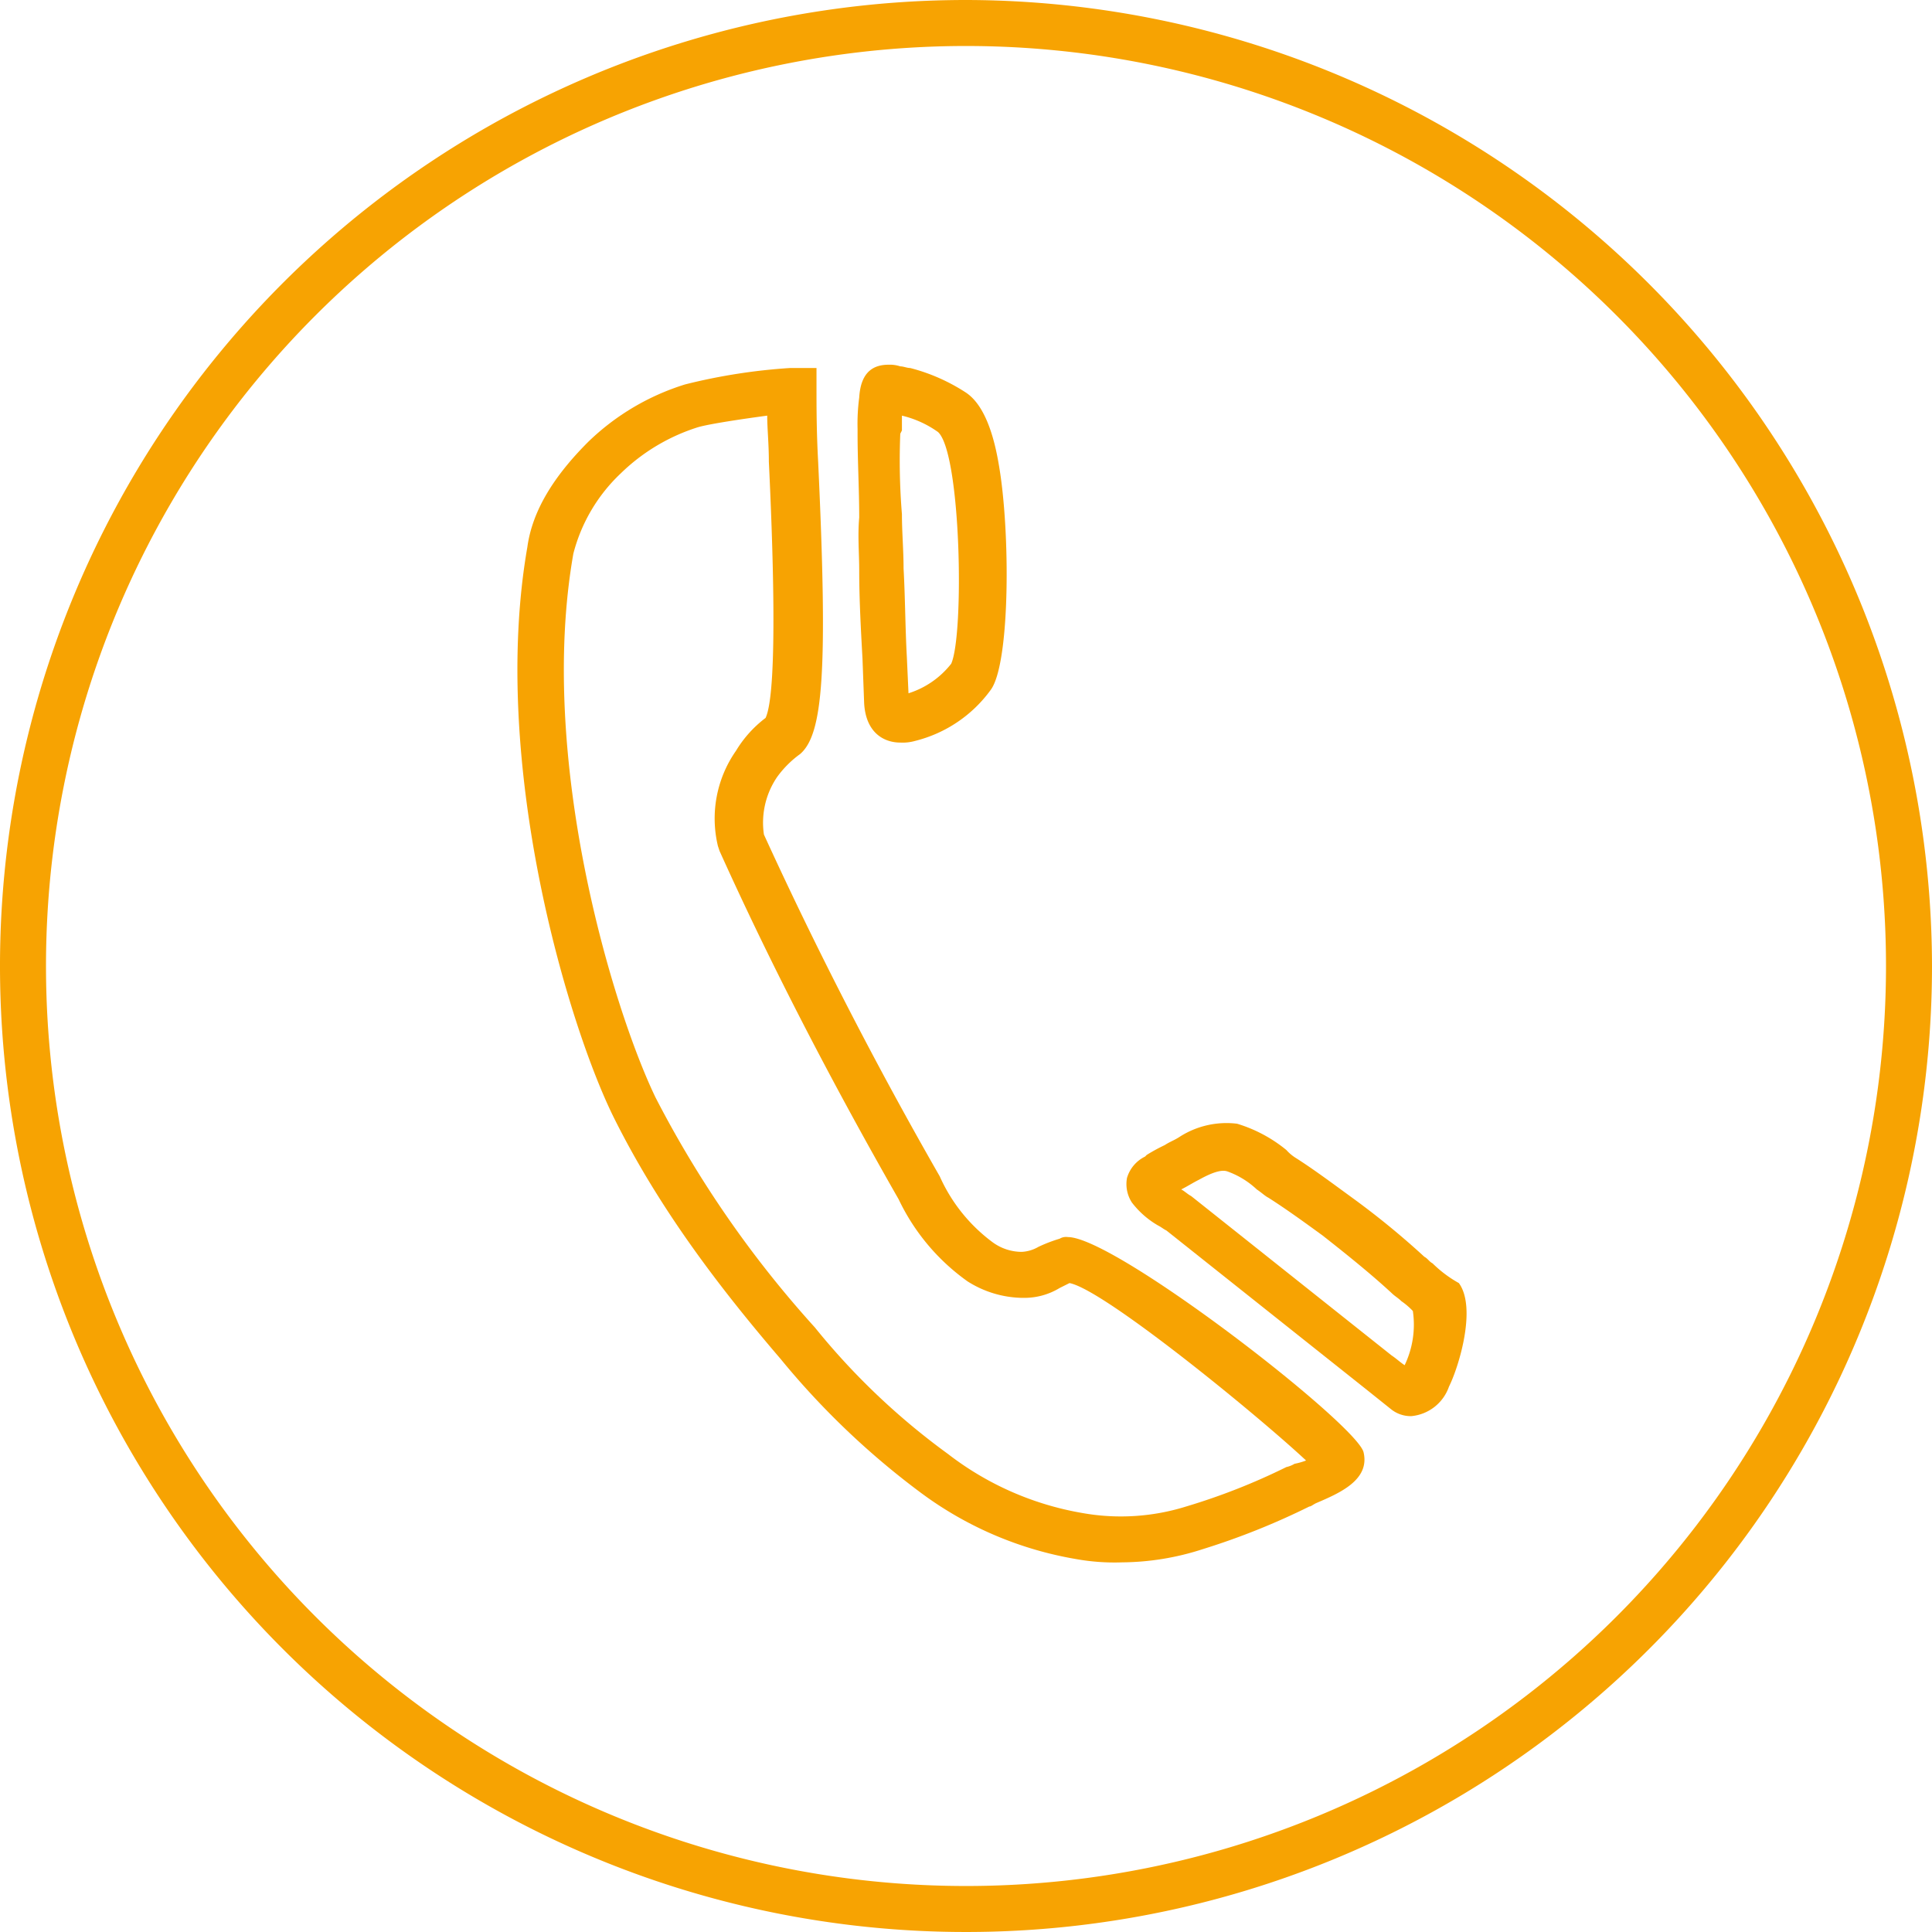
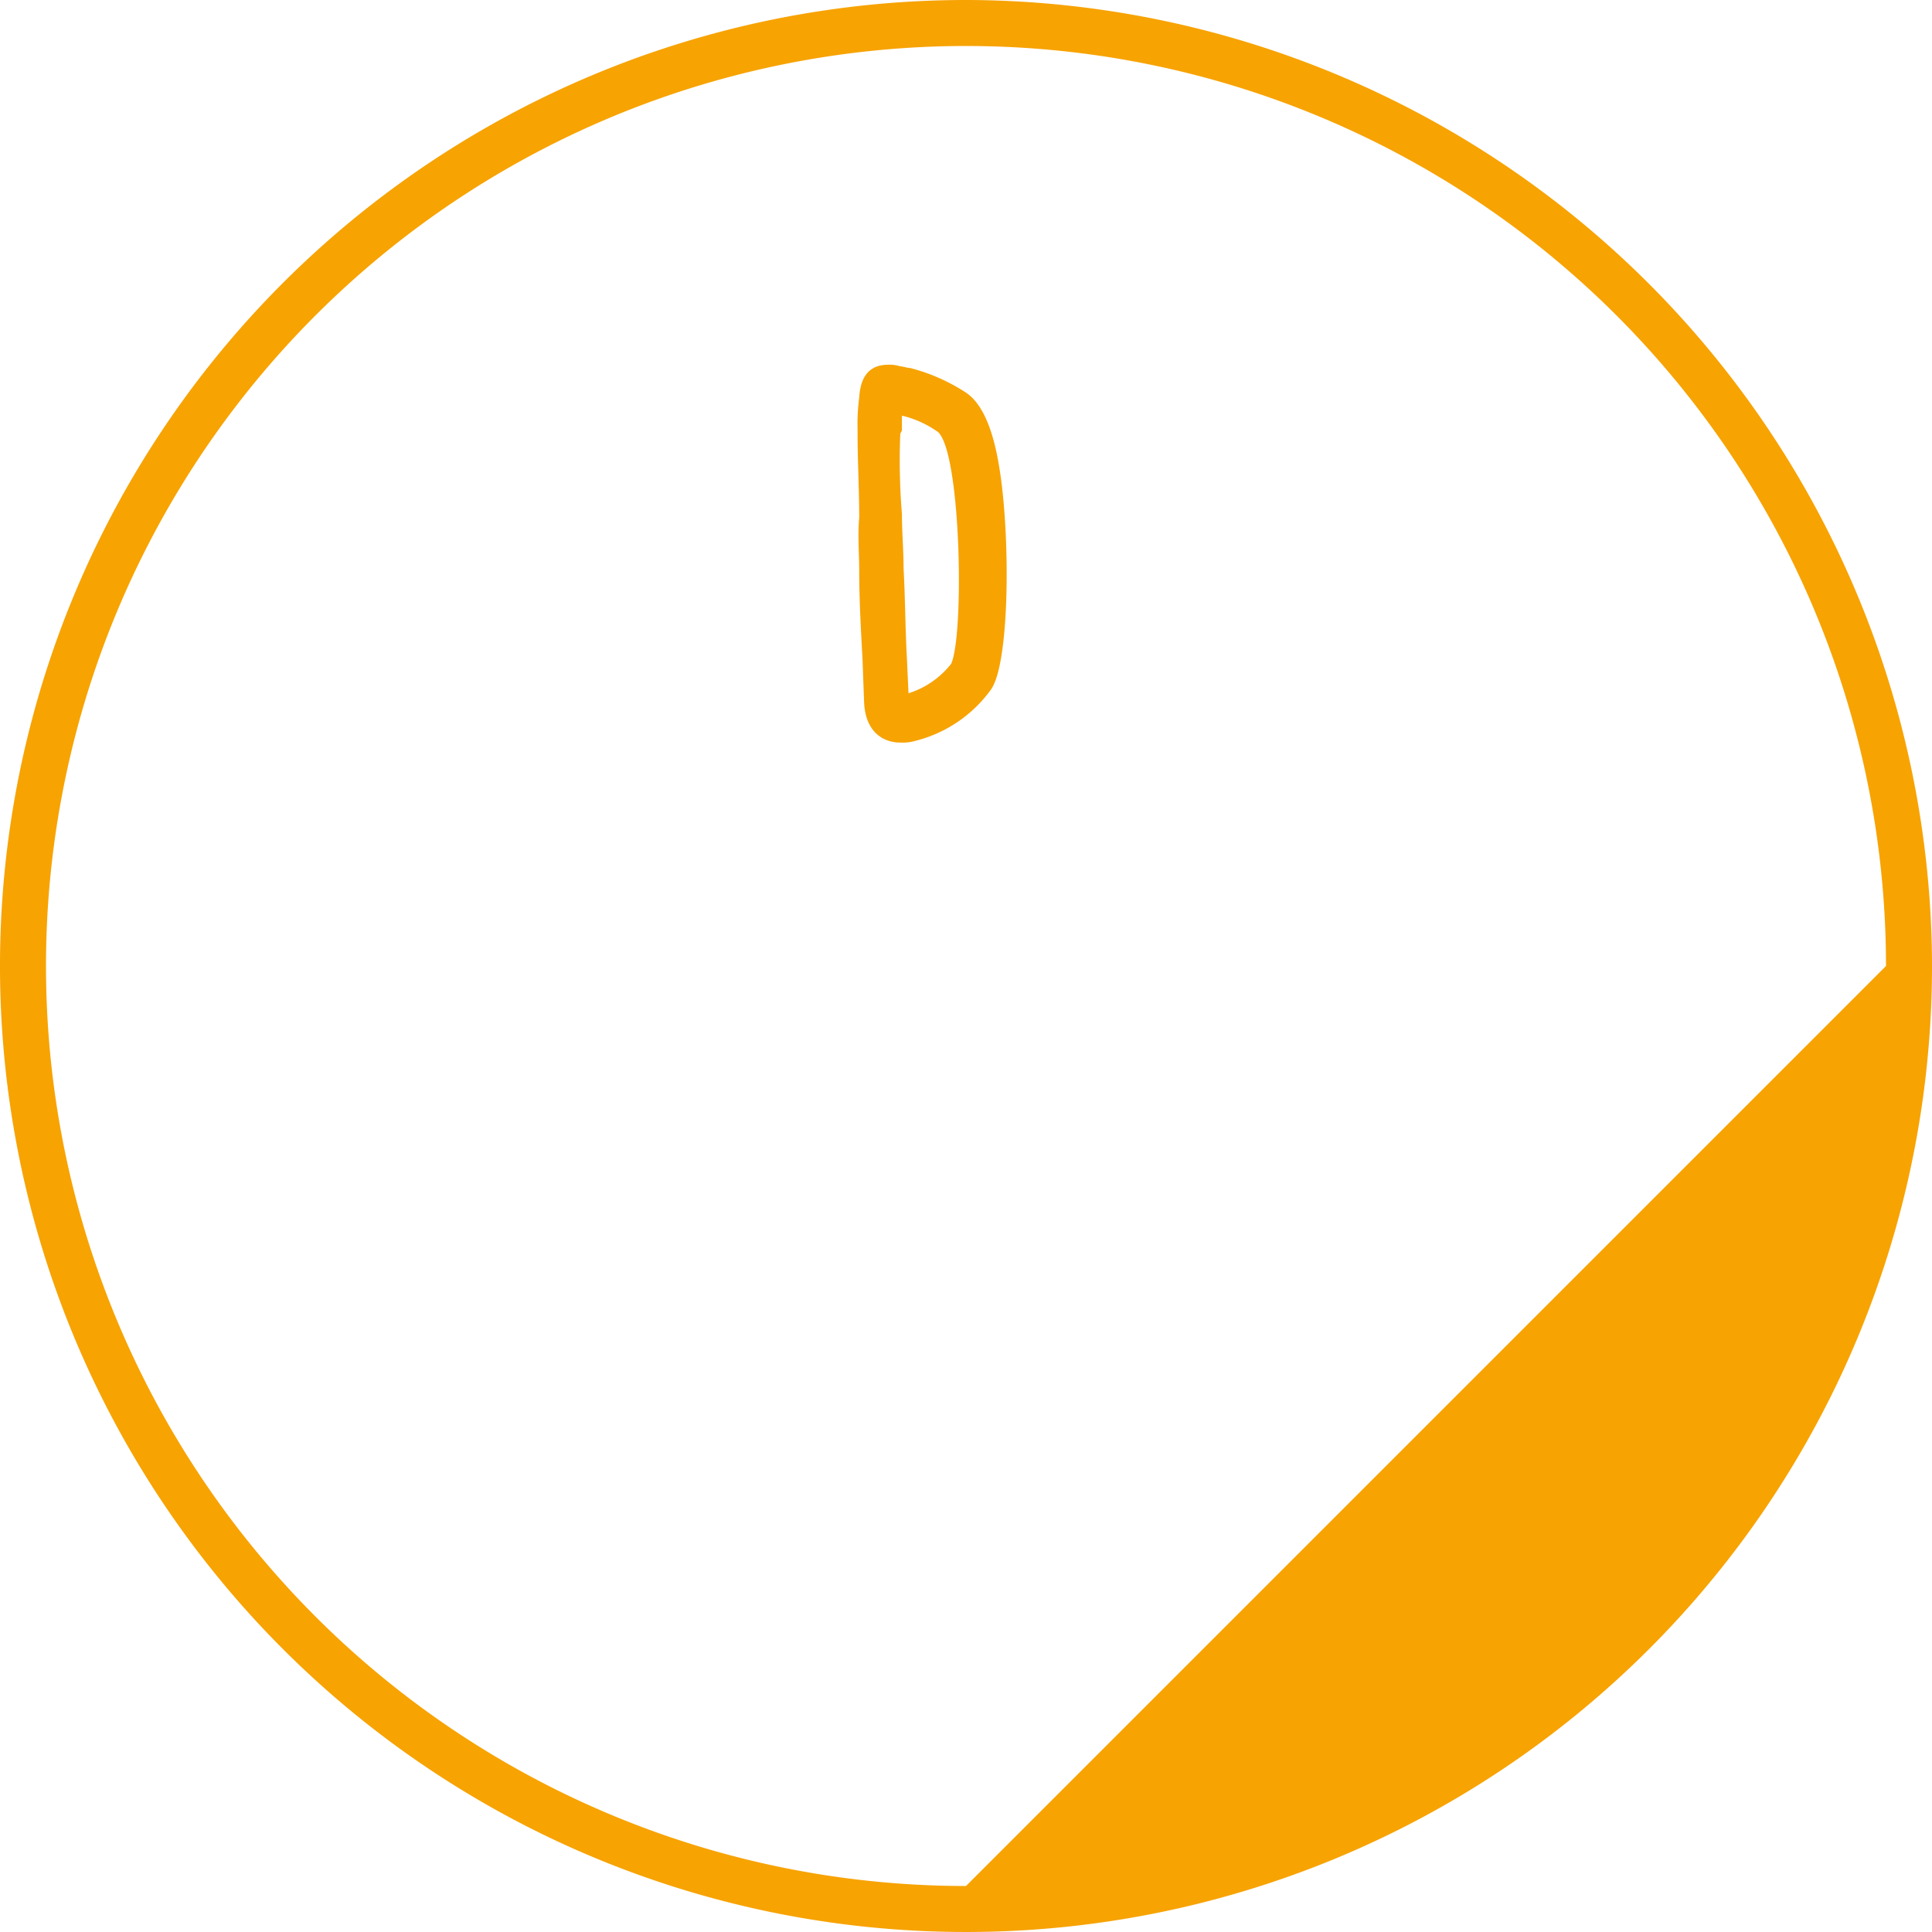
<svg xmlns="http://www.w3.org/2000/svg" viewBox="0 0 117.6 117.6">
  <defs>
    <style>.cls-1{fill:#f7a302;}</style>
  </defs>
  <title>ic-call</title>
  <g id="Слой_2" data-name="Слой 2">
    <g id="Layer_1" data-name="Layer 1">
-       <path class="cls-1" d="M58.8,0a58.8,58.8,0,1,0,58.8,58.8A58.9,58.9,0,0,0,58.8,0Zm0,114.8a56,56,0,1,1,56-56A56,56,0,0,1,58.8,114.8Z" />
-       <path class="cls-1" d="M65,75.3a.75.75,0,0,0-.5.1,8.93,8.93,0,0,0-1.3.5,2.24,2.24,0,0,1-1,.3,3,3,0,0,1-1.8-.6,10.12,10.12,0,0,1-3.2-4c-3.9-6.8-7.5-13.8-10.7-20.8a4.94,4.94,0,0,1,.8-3.5,6.2,6.2,0,0,1,1.4-1.4c1.4-1.2,1.7-5,1.1-17.8-.1-1.8-.1-3.4-.1-4.3V22.4H48.1a35.46,35.46,0,0,0-6.4,1,14.72,14.72,0,0,0-5.9,3.5c-2.1,2.1-3.4,4.2-3.7,6.4-2.3,13.2,2.5,29.2,5.3,34.8s6.5,10.4,10.1,14.6a48.19,48.19,0,0,0,8.6,8.2,22,22,0,0,0,9.4,4,13.2,13.2,0,0,0,2.8.2,16.22,16.22,0,0,0,4.9-.8,44,44,0,0,0,6.5-2.6c.1,0,.2-.1.4-.2,1.4-.6,3.3-1.4,2.9-3.1S67.9,75.3,65,75.3ZM78.8,89.1a1.69,1.69,0,0,1-.5.2,38.79,38.79,0,0,1-6.1,2.4,13.33,13.33,0,0,1-6.3.4,18.47,18.47,0,0,1-8.2-3.6,42.54,42.54,0,0,1-8.1-7.7,65.57,65.57,0,0,1-9.7-14c-2.6-5.4-7.2-20.6-5-33.1a10.23,10.23,0,0,1,2.9-4.9A11.8,11.8,0,0,1,42.5,26c.7-.2,2.7-.5,4.2-.7,0,.8.1,1.7.1,2.8.2,4.2.6,13.9-.2,15.6a7.09,7.09,0,0,0-1.8,2,7.19,7.19,0,0,0-1.1,5.8l.1.3C47,58.9,50.7,66,54.7,73a12.94,12.94,0,0,0,4.2,5,6.39,6.39,0,0,0,3.3,1h.1a4.13,4.13,0,0,0,2.2-.6l.6-.3c2.1.4,11.4,8,14.4,10.8A4.08,4.08,0,0,1,78.8,89.1Z" />
+       <path class="cls-1" d="M58.8,0a58.8,58.8,0,1,0,58.8,58.8A58.9,58.9,0,0,0,58.8,0Zm0,114.8a56,56,0,1,1,56-56Z" />
      <path class="cls-1" d="M52.3,34.7c0,1.8.1,3.6.2,5.4l.1,2.7c.1,1.8,1.2,2.4,2.2,2.4a2.77,2.77,0,0,0,.9-.1A8.11,8.11,0,0,0,60.3,42c1.2-1.6,1.2-9.7.5-13.7-.4-2.4-1.1-3.8-2-4.4a11.4,11.4,0,0,0-3.4-1.5c-.2,0-.4-.1-.6-.1a2,2,0,0,0-.7-.1c-.8,0-1.7.3-1.8,2a12.1,12.1,0,0,0-.1,1.9v.3c0,1.7.1,3.4.1,5.1C52.2,32.6,52.3,33.7,52.3,34.7Zm2.6-8.5v-.9a6.25,6.25,0,0,1,2.2,1c1.4,1.3,1.6,12.3.8,14.1a5.34,5.34,0,0,1-2.6,1.8L55.2,40c-.1-1.8-.1-3.6-.2-5.4,0-1.1-.1-2.2-.1-3.3a40.08,40.08,0,0,1-.1-4.9Z" />
-       <path class="cls-1" d="M87.2,76.9c-.2-.1-.3-.3-.5-.4a49.43,49.43,0,0,0-4.4-3.6c-1.1-.8-2.3-1.7-3.4-2.4a2.65,2.65,0,0,1-.6-.5,8.7,8.7,0,0,0-3-1.6,5.28,5.28,0,0,0-3.5.8c-.3.2-.6.3-.9.5a10.91,10.91,0,0,0-1.1.6l-.1.1a2.11,2.11,0,0,0-1.1,1.3,2.06,2.06,0,0,0,.3,1.5,5.39,5.39,0,0,0,1.6,1.4c.2.1.3.2.5.3l12.2,9.7,1.5,1.2a1.92,1.92,0,0,0,1.2.4,2.69,2.69,0,0,0,2.3-1.8c.6-1.2,1.7-4.8.6-6.3A7.38,7.38,0,0,1,87.2,76.9Zm-1.7,6.2c-.3-.2-.5-.4-.8-.6L72.5,72.8c-.2-.1-.4-.3-.6-.4h0c.4-.2.7-.4,1.1-.6.9-.5,1.4-.6,1.7-.5a5.13,5.13,0,0,1,1.8,1.1c.3.2.5.4.7.5,1.1.7,2.2,1.5,3.3,2.3,1.4,1.1,2.9,2.3,4.2,3.5.2.2.4.3.6.5a4.35,4.35,0,0,1,.7.6A5.71,5.71,0,0,1,85.5,83.1Z" />
    </g>
  </g>
</svg>